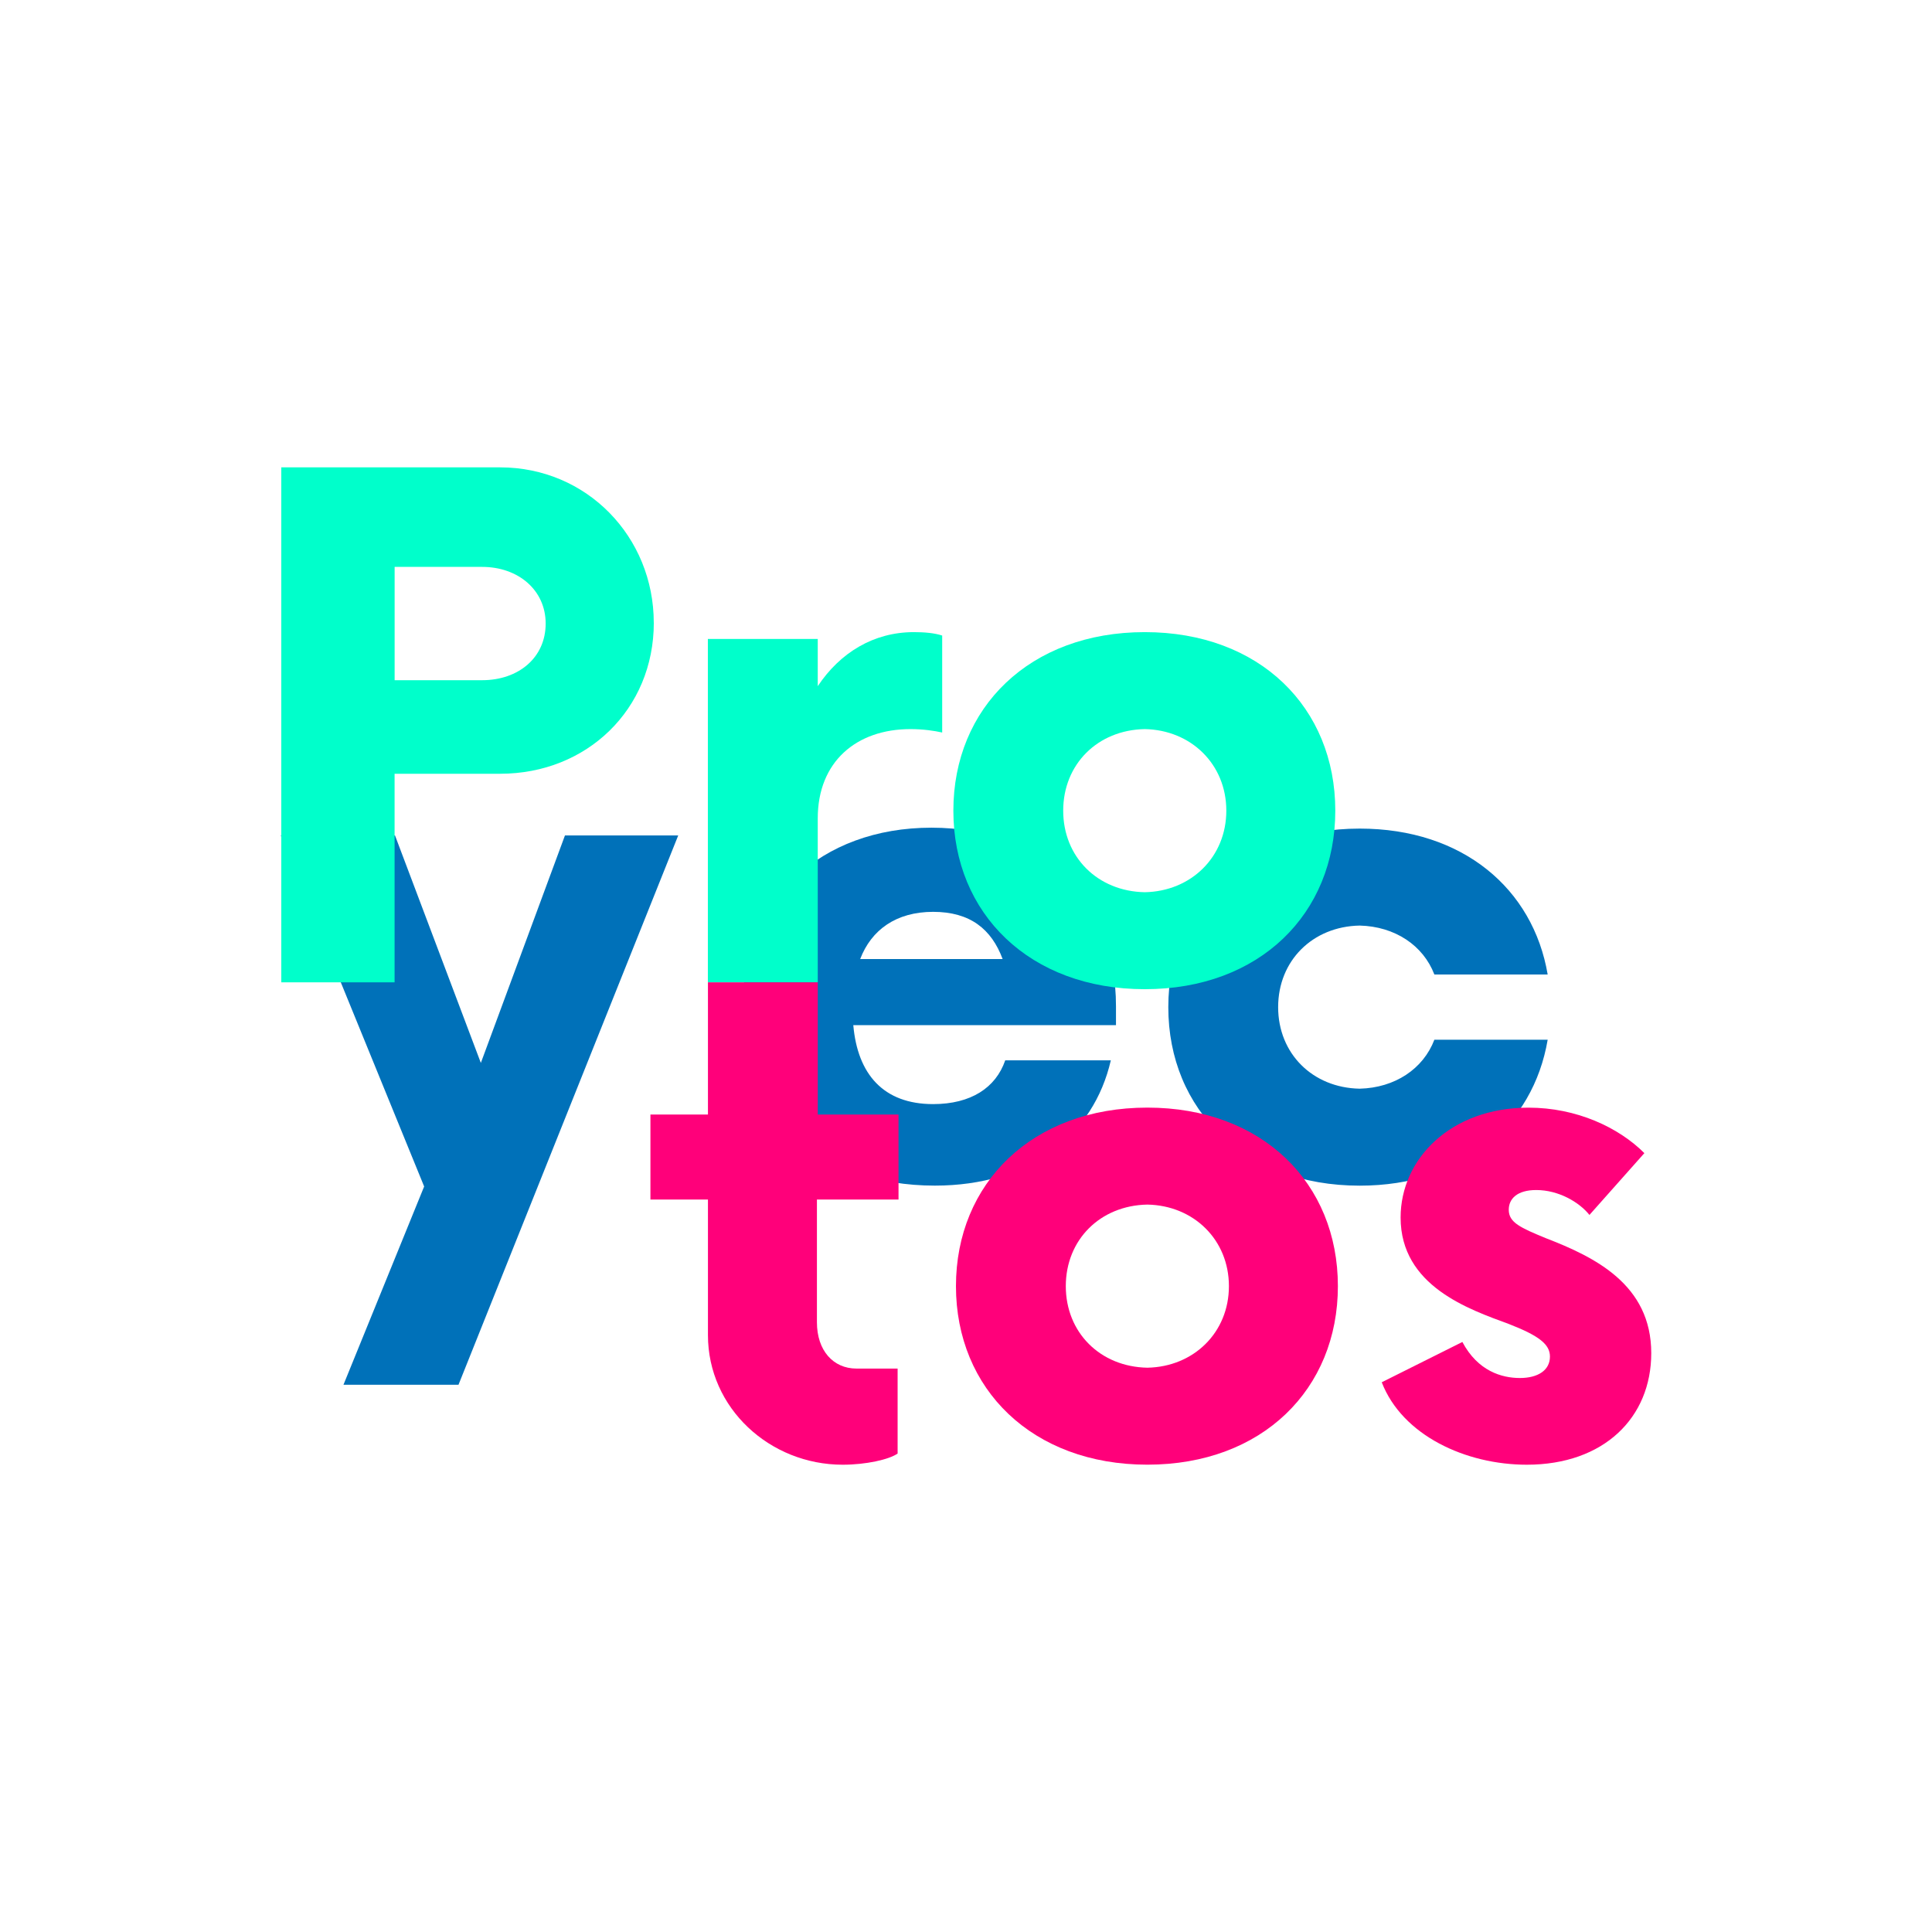
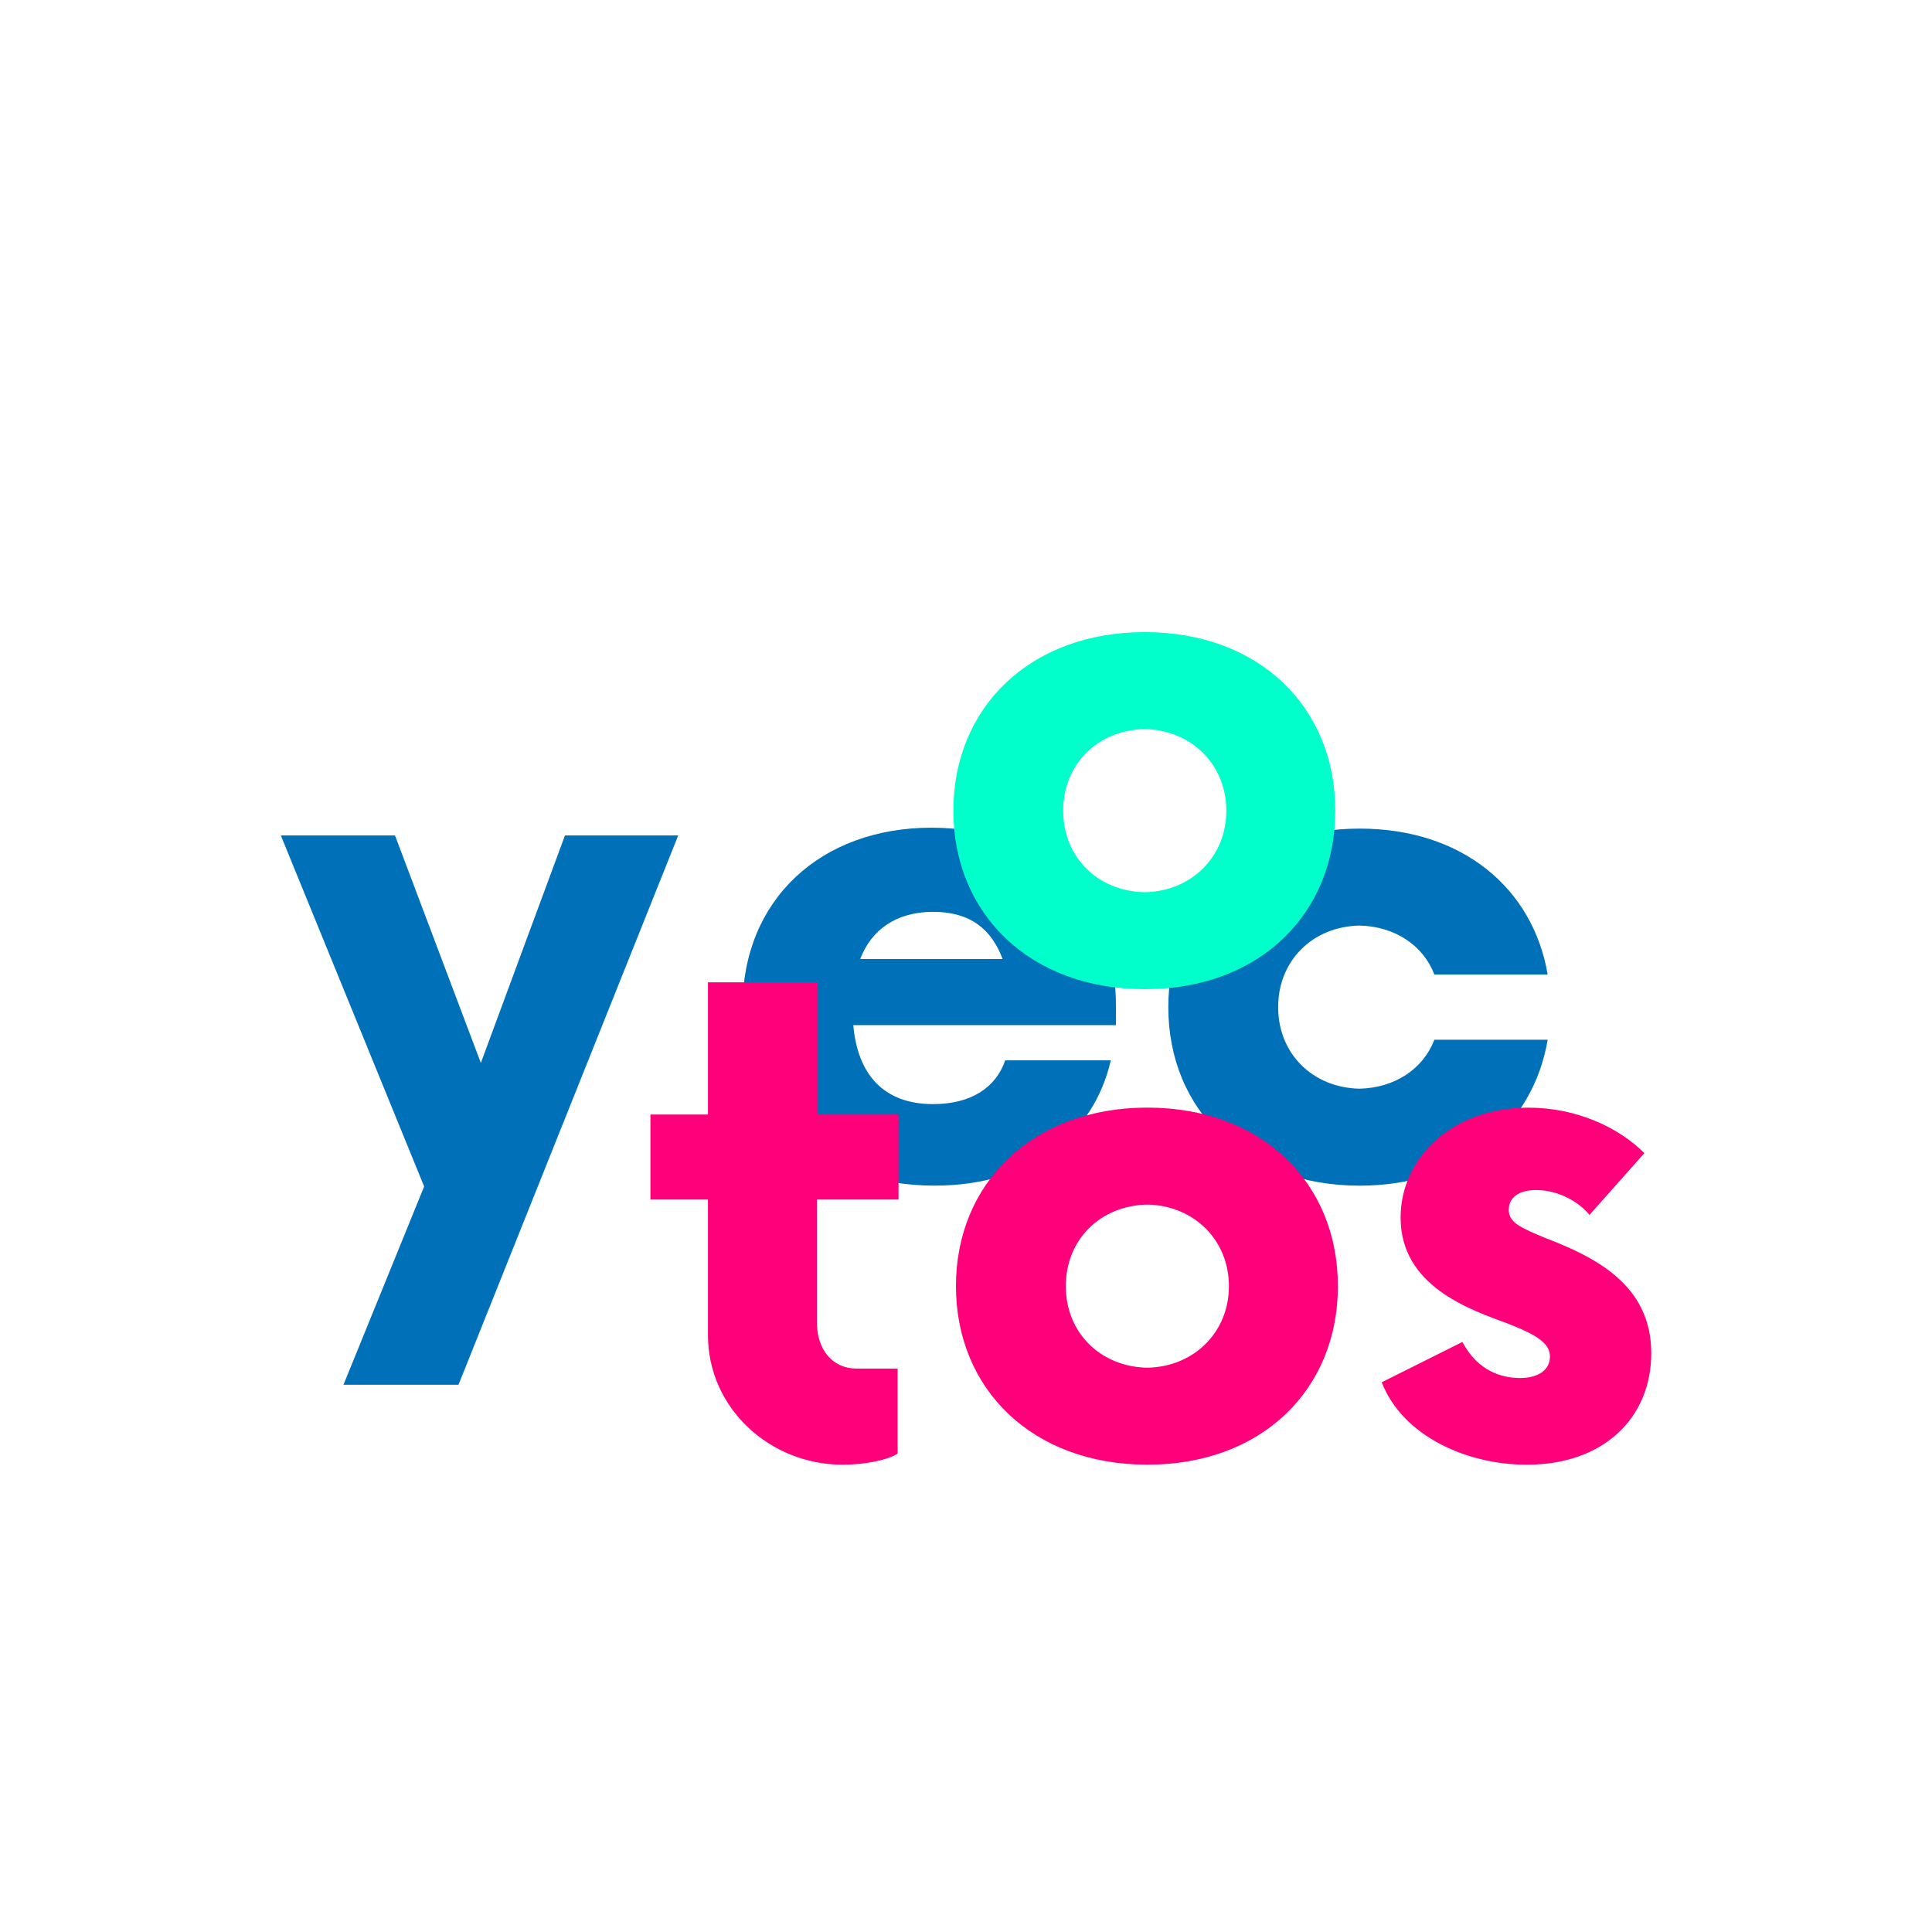
<svg xmlns="http://www.w3.org/2000/svg" viewBox="0 0 468.57 468.57">
  <defs>
    <style>.cls-1{isolation:isolate;}.cls-2{fill:#ff007a;}.cls-3{fill:#00ffcb;}.cls-4{mix-blend-mode:exclusion;}.cls-5{fill:#0071b9;}</style>
  </defs>
  <g class="cls-1">
    <g id="Pruebas">
      <g class="cls-4">
        <path class="cls-5" d="m164.49,202.62l-53.29,133.23h-27.9l19.57-48.09-34.76-85.14h27.69l20.82,55.17,20.4-55.17h27.48Z" />
        <path class="cls-5" d="m270.65,248.63h-63.7c1.04,11.87,7.29,19.15,19.36,19.15,9.16,0,15.2-3.96,17.49-10.62h25.61c-4.16,18.11-19.57,30.39-42.68,30.39-27.9,0-46.63-17.28-46.63-43.3s18.94-43.51,45.8-43.51,44.76,17.28,44.76,43.3v4.58Zm-62.04-16.03h34.56c-2.71-7.29-7.91-11.45-16.86-11.45s-14.99,4.37-17.69,11.45Z" />
        <path class="cls-5" d="m283.35,244.26c0-24.98,18.53-43.3,46.42-43.3,24.98,0,42.05,14.57,45.59,35.39h-27.48c-2.71-7.08-9.58-11.66-18.11-11.87-11.45.21-19.78,8.54-19.78,19.78s8.33,19.57,19.78,19.78c8.54-.21,15.4-4.79,18.11-11.87h27.48c-3.54,20.82-20.61,35.39-45.59,35.39-27.9,0-46.42-18.32-46.42-43.3Z" />
      </g>
      <g class="cls-4">
-         <path class="cls-3" d="m158.57,151.02c0,21.03-16.24,36.64-37.26,36.64h-25.61v50.59h-27.48v-124.9h53.08c21.03,0,37.26,16.86,37.26,37.68Zm-26.23.21c0-8.12-6.66-13.74-15.4-13.74h-21.23v27.48h21.23c8.74,0,15.4-5.41,15.4-13.74Z" />
-         <path class="cls-3" d="m228.51,154.14v23.52c-1.87-.42-4.58-.83-7.7-.83-13.11,0-22.48,7.91-22.48,21.65v39.76h-26.65v-83.27h26.65v11.45c5.41-8.12,13.53-13.11,23.32-13.11,2.5,0,5,.21,6.87.83Z" />
        <path class="cls-3" d="m231.22,196.61c0-24.98,18.53-43.3,46.42-43.3s46.21,18.32,46.21,43.3-18.32,43.3-46.21,43.3-46.42-18.32-46.42-43.3Zm66.2,0c0-11.24-8.54-19.57-19.78-19.78-11.45.21-19.78,8.54-19.78,19.78s8.33,19.57,19.78,19.78c11.24-.21,19.78-8.54,19.78-19.78Z" />
      </g>
      <g class="cls-4">
        <path class="cls-2" d="m198.13,290.91v29.77c0,6.87,3.96,11.24,9.58,11.24h9.99v20.61c-2.08,1.46-7.7,2.71-13.32,2.71-17.69,0-32.68-13.74-32.68-31.43v-32.89h-13.95v-20.61h13.95v-32.06h26.64v32.06h19.58v20.61h-19.78Z" />
        <path class="cls-2" d="m231.85,311.93c0-24.98,18.53-43.3,46.42-43.3s46.21,18.32,46.21,43.3-18.32,43.3-46.21,43.3-46.42-18.32-46.42-43.3Zm66.2,0c0-11.24-8.54-19.57-19.78-19.78-11.45.21-19.78,8.54-19.78,19.78s8.33,19.57,19.78,19.78c11.24-.21,19.78-8.54,19.78-19.78Z" />
        <path class="cls-2" d="m335.1,335.25l19.57-9.78c3.75,7.08,9.58,8.74,13.95,8.74s7.29-1.87,7.29-5.2c0-2.91-2.5-5-9.99-7.91-9.58-3.54-26.23-9.16-26.23-25.81,0-14.16,12.07-26.65,31.02-26.65,11.66,0,21.86,4.79,28.1,11.03l-13.32,14.99c-2.5-3.12-7.49-6.04-12.91-6.04-4.58,0-6.66,2.08-6.66,4.79,0,3.12,2.91,4.37,8.95,6.87,11.87,4.58,25.61,11.24,25.61,27.9,0,15.61-11.45,27.06-30.18,27.06-14.78,0-30.18-7.08-35.18-19.98Z" />
      </g>
    </g>
  </g>
</svg>